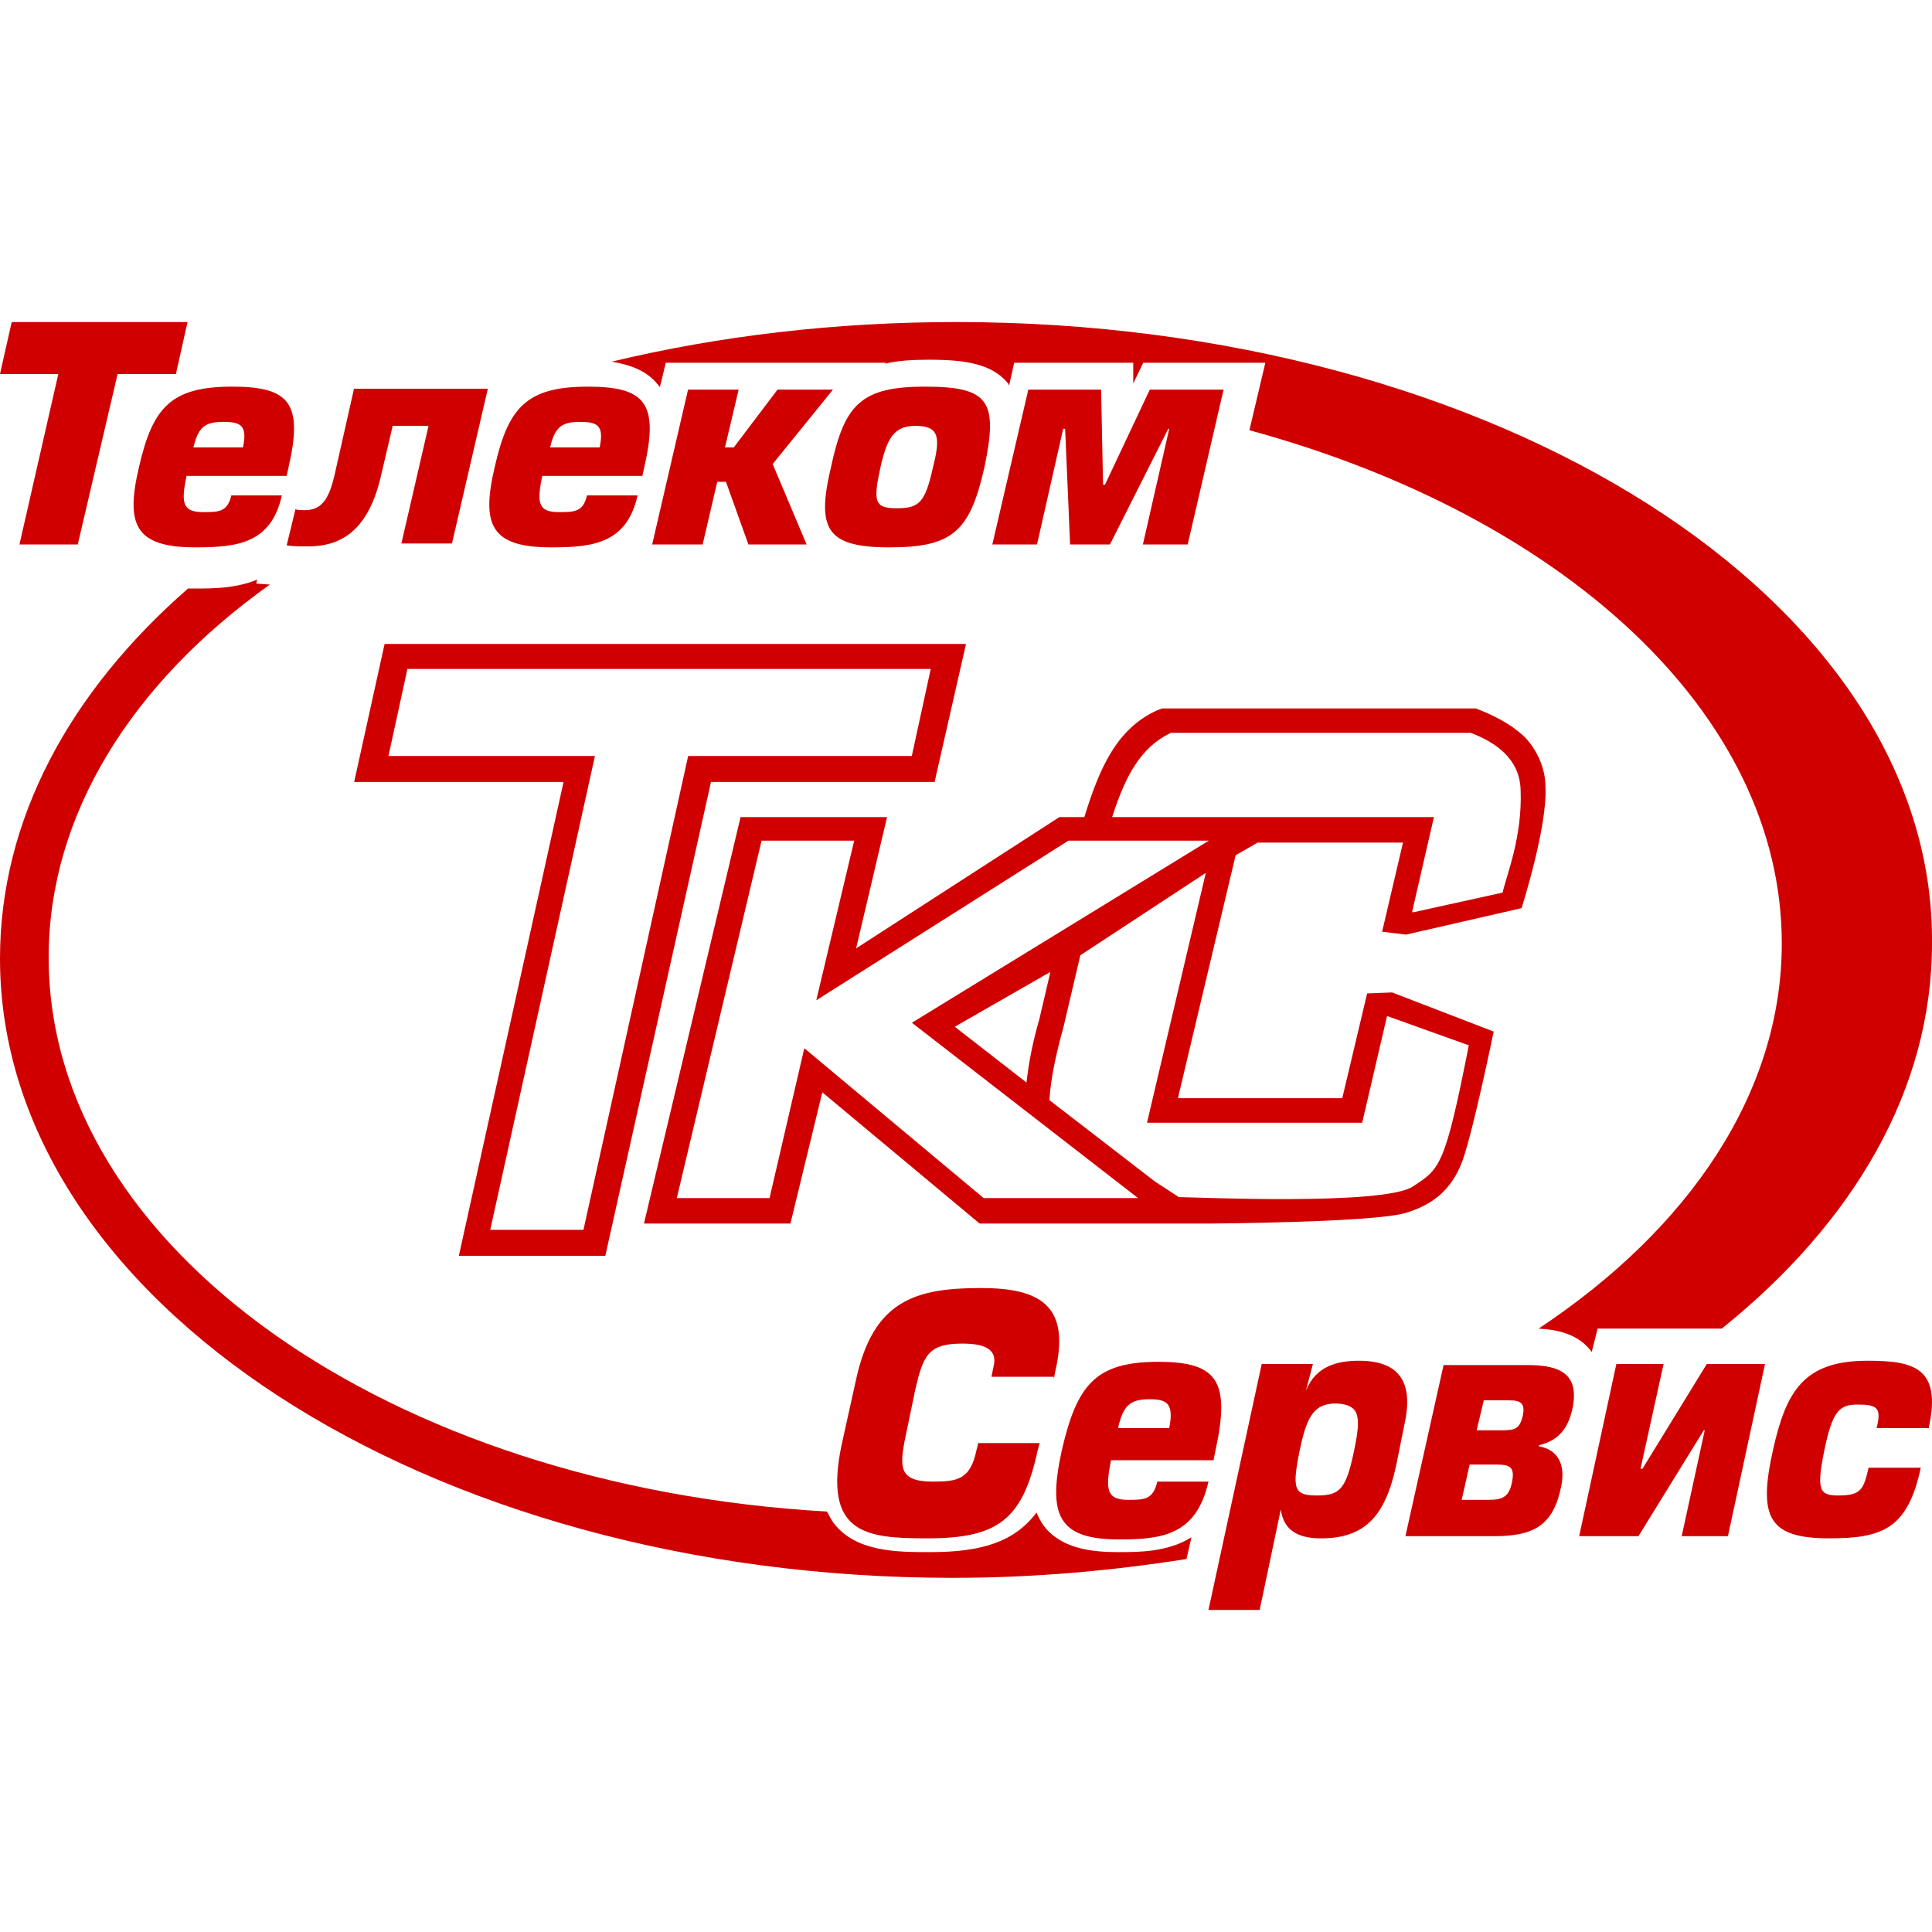
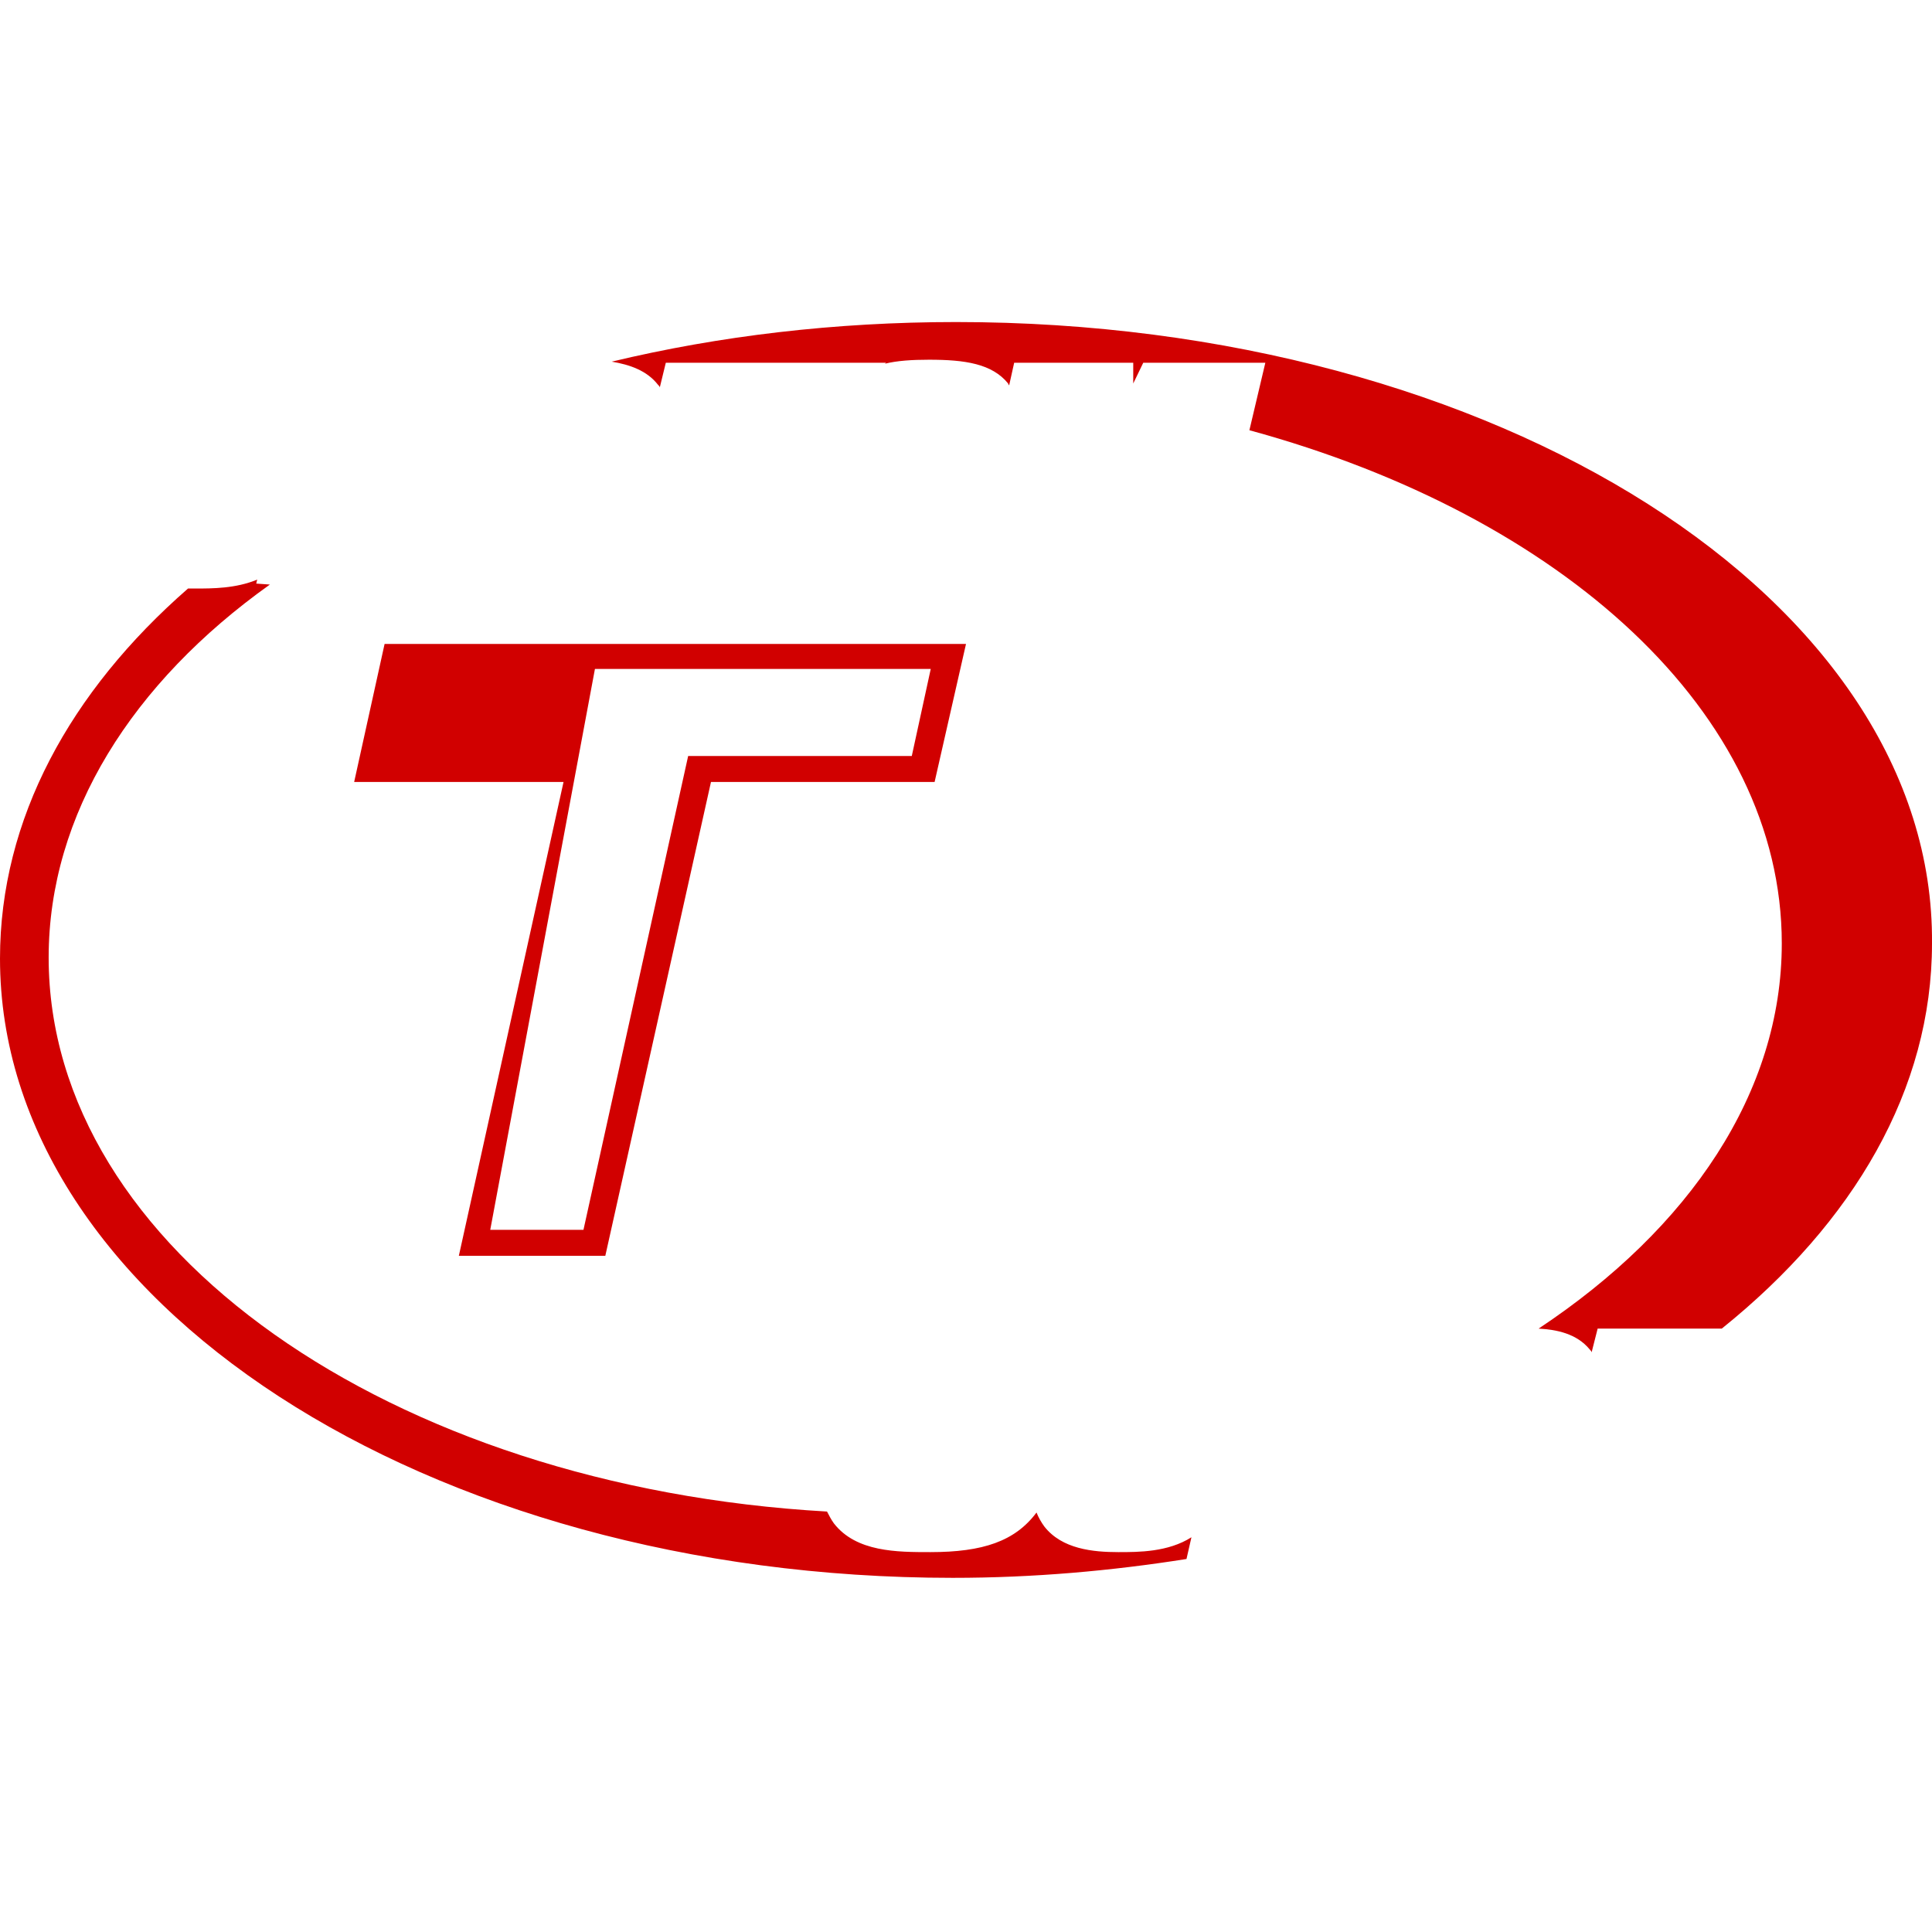
<svg xmlns="http://www.w3.org/2000/svg" width="16" height="16" viewBox="0 0 16 16" fill="none">
-   <path d="M5.013 10.4H3.8L4.667 6.476H2.933L3.185 5.333H8L7.74 6.476H5.888L5.013 10.4ZM4.06 10.185H4.832L5.699 6.261H7.551L7.708 5.54H3.374L3.217 6.261H4.927L4.06 10.185Z" fill="#D10000" />
-   <path d="M12.617 6.094C12.51 5.996 12.37 5.923 12.222 5.867H12.189H9.623L9.582 5.883C9.243 6.037 9.103 6.37 8.98 6.767H8.773L7.09 7.854L7.346 6.767H6.133L5.333 10.133H6.546L6.81 9.046L8.113 10.133H9.474H10.011C10.011 10.133 11.388 10.125 11.644 10.044C11.859 9.979 12.024 9.858 12.114 9.606C12.205 9.347 12.37 8.543 12.37 8.543L11.529 8.219L11.322 8.227L11.116 9.095H9.755L10.233 7.083L10.415 6.978H11.619L11.446 7.716L11.644 7.74L12.601 7.521C12.601 7.521 12.816 6.848 12.799 6.516C12.799 6.361 12.725 6.199 12.617 6.094ZM9.499 9.298H11.281L11.487 8.414L12.164 8.657C11.966 9.663 11.925 9.679 11.702 9.825C11.463 9.987 9.887 9.914 9.763 9.914L9.565 9.785L8.691 9.111C8.699 8.941 8.749 8.714 8.806 8.511L8.947 7.911L9.986 7.229L9.499 9.298ZM8.608 8.438C8.551 8.633 8.518 8.811 8.501 8.965L7.907 8.503L8.699 8.049L8.608 8.438ZM10.011 6.962L7.552 8.47L9.425 9.922H8.146L6.661 8.681L6.373 9.922H5.605L6.307 6.962H7.074L6.76 8.284L8.848 6.962H10.011ZM12.593 6.54C12.609 6.929 12.477 7.246 12.444 7.392L11.71 7.554H11.694L11.875 6.767H9.21C9.318 6.434 9.441 6.191 9.697 6.069H12.18C12.395 6.151 12.585 6.288 12.593 6.54Z" fill="#D10000" />
+   <path d="M5.013 10.4H3.8L4.667 6.476H2.933L3.185 5.333H8L7.74 6.476H5.888L5.013 10.4ZM4.06 10.185H4.832L5.699 6.261H7.551L7.708 5.54H3.374H4.927L4.06 10.185Z" fill="#D10000" />
  <path d="M8.648 12.641C8.624 12.608 8.6 12.567 8.584 12.526C8.406 12.764 8.14 12.854 7.705 12.854C7.43 12.854 7.091 12.854 6.906 12.616C6.882 12.583 6.866 12.55 6.849 12.518C3.235 12.313 0.403 10.338 0.403 7.93C0.403 6.742 1.097 5.652 2.235 4.841L2.122 4.833L2.13 4.8C1.952 4.874 1.759 4.874 1.614 4.874C1.597 4.874 1.581 4.874 1.557 4.874C0.581 5.726 0 6.783 0 7.938C0 10.773 3.534 13.067 7.89 13.067C8.56 13.067 9.205 13.009 9.826 12.911L9.867 12.731C9.673 12.854 9.431 12.854 9.262 12.854C9.052 12.854 8.794 12.829 8.648 12.641Z" fill="#D10000" />
  <path d="M7.918 2.667C6.915 2.667 5.953 2.782 5.066 2.995C5.216 3.02 5.357 3.069 5.448 3.185C5.456 3.193 5.464 3.201 5.464 3.209L5.514 3.004H7.338L7.329 3.012C7.429 2.987 7.553 2.979 7.694 2.979C7.992 2.979 8.216 3.012 8.349 3.176C8.349 3.185 8.357 3.185 8.357 3.193L8.399 3.004H9.385V3.176L9.468 3.004H10.479L10.347 3.563C12.941 4.27 14.756 5.906 14.756 7.813C14.756 9.046 13.994 10.172 12.742 11.003C12.891 11.011 13.057 11.044 13.165 11.175C13.173 11.184 13.181 11.192 13.181 11.2L13.231 11.003H14.259C15.353 10.123 16 9.021 16 7.813C16.024 4.969 12.394 2.667 7.918 2.667Z" fill="#D10000" />
-   <path d="M0.974 3.097H1.457L1.553 2.667H0.097L0 3.097H0.483L0.161 4.509H0.644L0.974 3.097ZM1.602 3.705C1.642 3.535 1.698 3.494 1.851 3.494C1.988 3.494 2.052 3.519 2.012 3.705H1.602ZM2.374 3.941L2.39 3.868C2.511 3.34 2.399 3.202 1.924 3.202C1.417 3.202 1.264 3.373 1.151 3.868C1.038 4.347 1.119 4.533 1.618 4.533C1.964 4.533 2.246 4.501 2.334 4.103H1.916C1.883 4.241 1.811 4.241 1.682 4.241C1.513 4.241 1.497 4.168 1.545 3.941H2.374ZM2.93 3.227L2.769 3.941C2.729 4.103 2.68 4.225 2.527 4.225C2.495 4.225 2.463 4.225 2.447 4.217L2.374 4.517C2.439 4.525 2.479 4.525 2.551 4.525C2.825 4.525 3.05 4.395 3.155 3.941L3.252 3.527H3.549L3.324 4.501H3.743L4.04 3.219H2.93V3.227ZM4.556 3.705C4.596 3.535 4.652 3.494 4.805 3.494C4.942 3.494 5.006 3.519 4.966 3.705H4.556ZM5.32 3.941L5.336 3.868C5.457 3.34 5.344 3.202 4.869 3.202C4.362 3.202 4.209 3.373 4.097 3.868C3.984 4.347 4.065 4.533 4.564 4.533C4.91 4.533 5.191 4.501 5.28 4.103H4.861C4.829 4.241 4.757 4.241 4.628 4.241C4.459 4.241 4.443 4.168 4.491 3.941H5.32ZM6.117 3.227H5.698L5.401 4.509H5.819L5.94 3.99H6.012L6.198 4.509H6.68L6.399 3.843L6.898 3.227H6.439L6.077 3.705H6.004L6.117 3.227ZM7.662 3.202C7.131 3.202 6.994 3.348 6.882 3.868C6.761 4.379 6.841 4.533 7.365 4.533C7.888 4.533 8.033 4.403 8.153 3.868C8.266 3.324 8.194 3.202 7.662 3.202ZM7.727 3.868C7.662 4.16 7.614 4.209 7.429 4.209C7.244 4.209 7.228 4.16 7.292 3.868C7.348 3.624 7.405 3.527 7.582 3.527C7.775 3.527 7.791 3.616 7.727 3.868ZM8.862 4.509H9.192L9.675 3.551H9.683L9.465 4.509H9.836L10.133 3.227H9.522L9.151 4.014H9.135L9.119 3.227H8.516L8.218 4.509H8.588L8.805 3.551H8.821L8.862 4.509Z" fill="#D10000" />
-   <path d="M8.727 11.42L8.743 11.34C8.86 10.817 8.618 10.667 8.127 10.667C7.587 10.667 7.229 10.764 7.087 11.437L6.971 11.96C6.813 12.704 7.171 12.74 7.678 12.74C8.261 12.74 8.469 12.589 8.593 12.013L8.61 11.951H8.102L8.086 12.013C8.036 12.252 7.928 12.27 7.728 12.27C7.429 12.27 7.445 12.146 7.512 11.836L7.578 11.517C7.645 11.225 7.686 11.127 7.969 11.127C8.136 11.127 8.269 11.163 8.227 11.322L8.211 11.402H8.727V11.42ZM9.259 11.827C9.301 11.641 9.359 11.588 9.517 11.588C9.658 11.588 9.725 11.615 9.683 11.827H9.259ZM10.05 12.093L10.066 12.013C10.191 11.437 10.083 11.278 9.592 11.278C9.068 11.278 8.918 11.473 8.793 12.013C8.677 12.545 8.76 12.749 9.267 12.749C9.625 12.749 9.908 12.713 10.008 12.27H9.584C9.55 12.421 9.475 12.421 9.342 12.421C9.168 12.421 9.151 12.341 9.201 12.093H10.05ZM11.214 12.013C11.148 12.332 11.098 12.385 10.906 12.385C10.715 12.385 10.698 12.332 10.765 12.004C10.823 11.73 10.882 11.623 11.065 11.623C11.264 11.632 11.273 11.73 11.214 12.013ZM10.607 12.501C10.632 12.695 10.782 12.74 10.94 12.74C11.298 12.74 11.472 12.563 11.564 12.129L11.63 11.801C11.714 11.429 11.572 11.269 11.256 11.269C11.073 11.269 10.898 11.313 10.815 11.517L10.873 11.296H10.449L10.008 13.333H10.432L10.607 12.501ZM12.171 12.129H12.396C12.512 12.129 12.546 12.155 12.521 12.279C12.496 12.394 12.446 12.421 12.329 12.421H12.105L12.171 12.129ZM11.639 12.722H12.371C12.704 12.722 12.862 12.633 12.928 12.315C12.97 12.12 12.895 12.004 12.745 11.978V11.969C12.887 11.934 12.978 11.854 13.02 11.677C13.086 11.384 12.928 11.305 12.654 11.305H11.955L11.639 12.722ZM12.288 11.597H12.504C12.604 11.597 12.629 11.632 12.612 11.721C12.587 11.827 12.554 11.845 12.446 11.845H12.229L12.288 11.597ZM13.386 11.296L13.078 12.722H13.569L14.11 11.845H14.118L13.927 12.722H14.31L14.617 11.296H14.135L13.602 12.164H13.586L13.777 11.296H13.386V11.296ZM15.974 11.818C16.082 11.322 15.841 11.269 15.466 11.269C14.934 11.269 14.792 11.526 14.684 12.004C14.559 12.563 14.643 12.74 15.15 12.74C15.591 12.74 15.799 12.66 15.907 12.155H15.475C15.433 12.332 15.416 12.385 15.225 12.385C15.067 12.385 15.042 12.341 15.108 12.013C15.175 11.685 15.233 11.632 15.383 11.632C15.549 11.632 15.583 11.659 15.541 11.827H15.974V11.818Z" fill="#D10000" />
</svg>